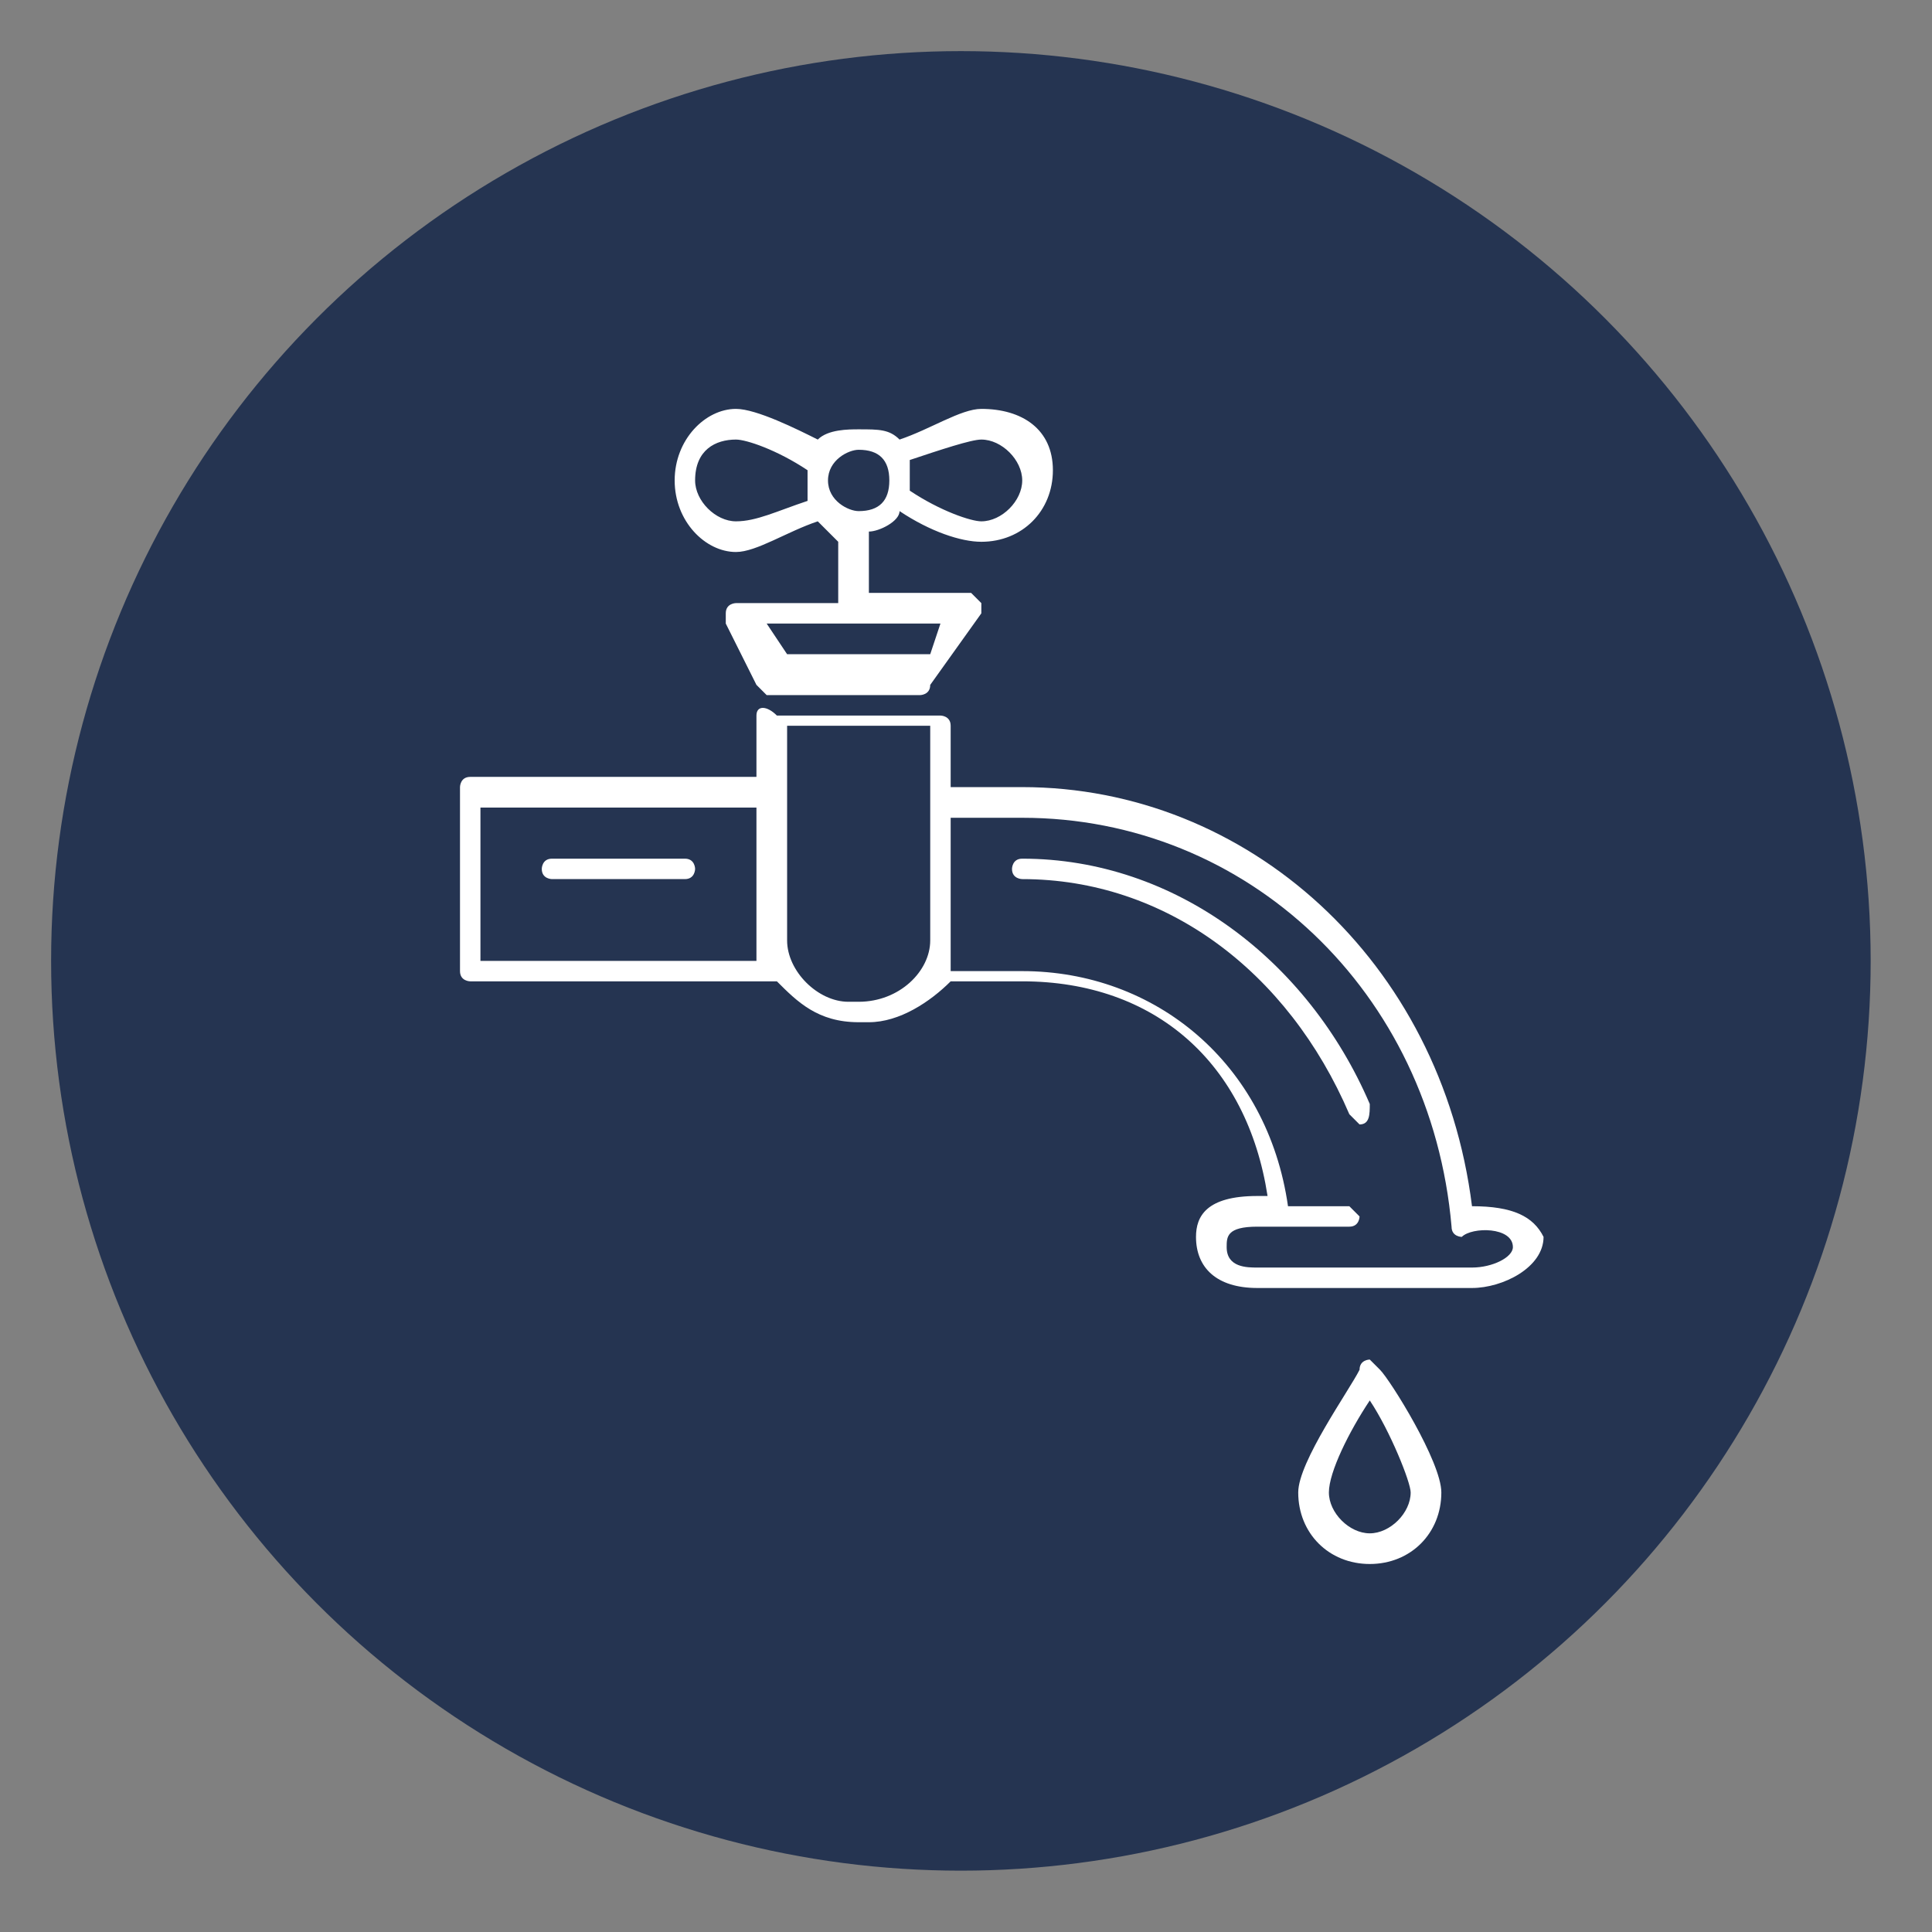
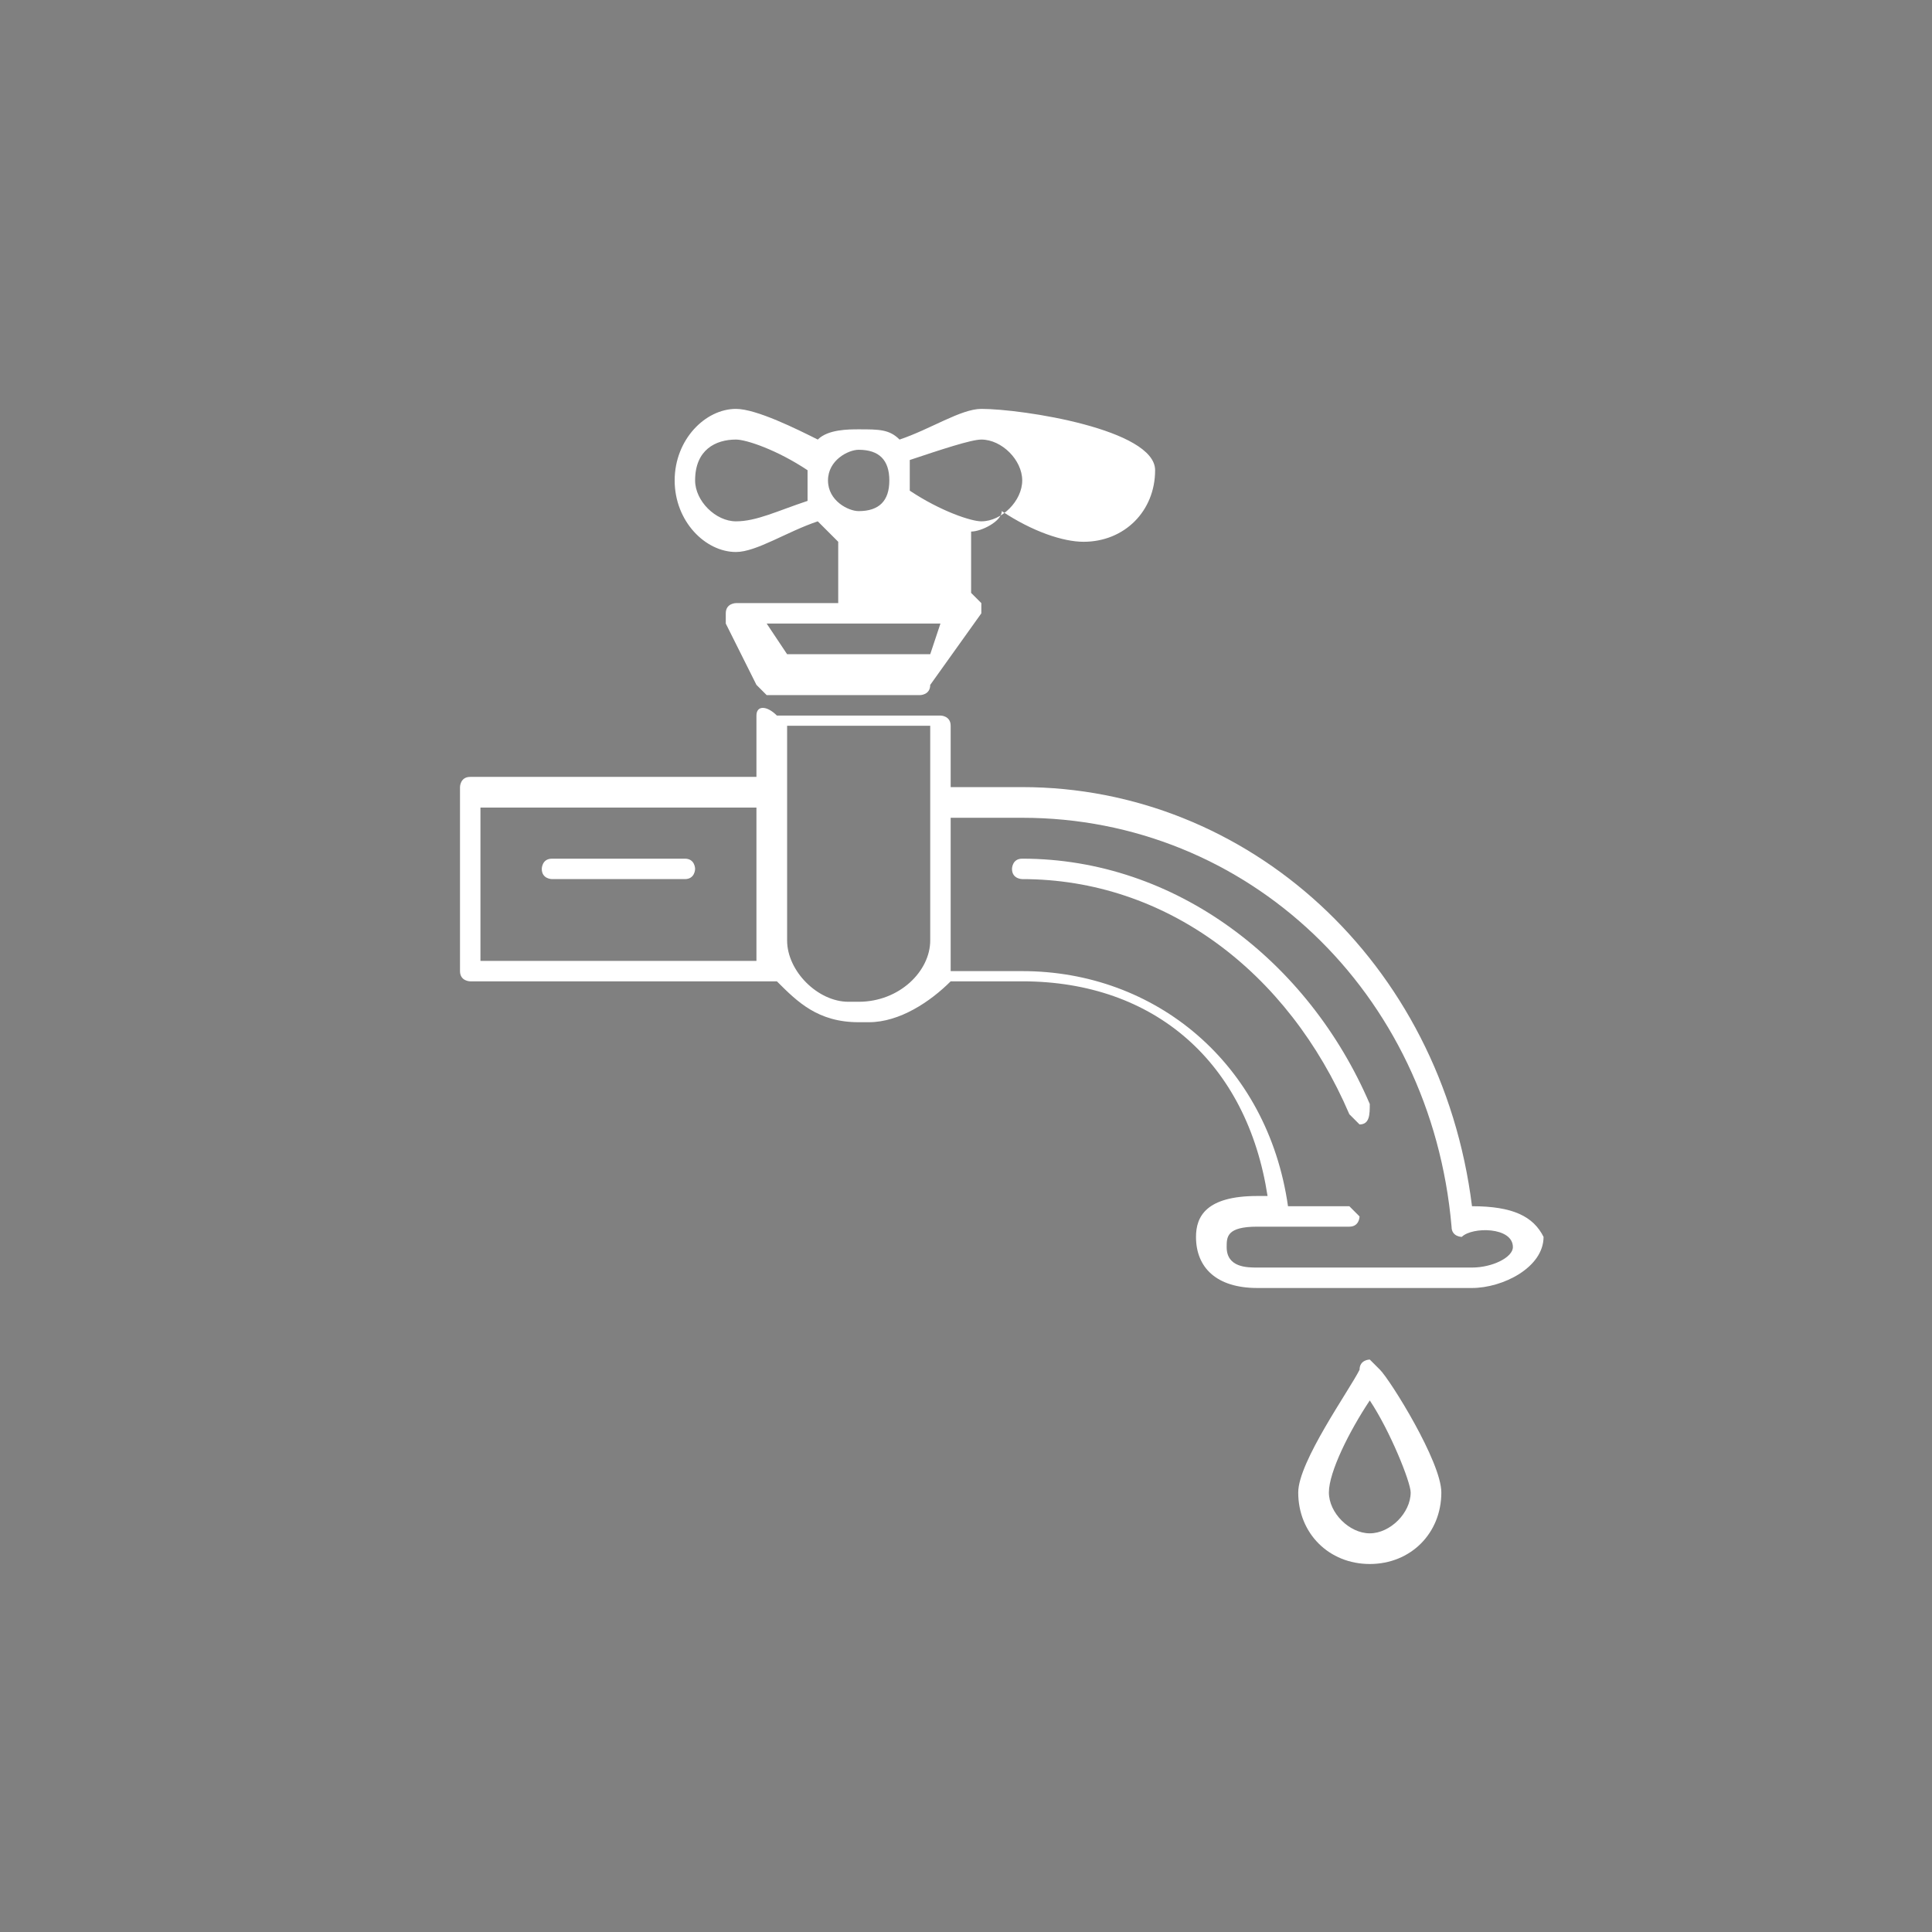
<svg xmlns="http://www.w3.org/2000/svg" version="1.1" id="Слой_1" x="0" y="0" viewBox="0 0 18.9 18.9" xml:space="preserve">
  <rect x="0" y="0" width="18.9" height="18.9" fill="#808080" stroke="none" />
  <style>.st1{fill:#fff}</style>
-   <circle cx="9.4" cy="9.4" r="8.9" style="fill:#253451" />
  <path class="st1" d="M13.4 13.3s-.1 0-.1.1c-.1.2-.6.9-.6 1.2 0 .4.3.7.7.7s.7-.3.7-.7c0-.3-.5-1.1-.6-1.2zm0 1.7c-.2 0-.4-.2-.4-.4s.2-.6.4-.9c.2.3.4.8.4.9 0 .2-.2.4-.4.4m1-3.2c-.3-2.4-2.2-4.1-4.4-4.1h-.7v-.6c0-.1-.1-.1-.1-.1H7.6c-.1-.1-.2-.1-.2 0v.6H4.6c-.1 0-.1.1-.1.1v1.8c0 .1.1.1.1.1h3c.2.2.4.4.8.4h.1c.3 0 .6-.2.8-.4h.7c1.3 0 2.2.8 2.4 2.1h-.1c-.5 0-.6.2-.6.4 0 .3.2.5.6.5h2.1c.3 0 .7-.2.7-.5-.1-.2-.3-.3-.7-.3M4.7 9.4V7.9h2.7v1.5zm3.7.4h-.1c-.3 0-.6-.3-.6-.6V7.1h1.4v2.1c0 .3-.3.6-.7.6m6.4 2.4c0 .1-.2.2-.4.2h-2.1c-.1 0-.3 0-.3-.2 0-.1 0-.2.3-.2h.9c.1 0 .1-.1.1-.1l-.1-.1h-.6c-.2-1.4-1.3-2.3-2.6-2.3h-.7V8h.7c2.2 0 4 1.7 4.2 4 0 .1.1.1.1.1.1-.1.5-.1.5.1" />
-   <path class="st1" d="M10 8.4c-.1 0-.1.1-.1.1 0 .1.1.1.1.1 1.4 0 2.6.9 3.2 2.3l.1.1c.1 0 .1-.1.1-.2-.6-1.4-1.9-2.4-3.4-2.4m-3.3 0H5.4c-.1 0-.1.1-.1.1 0 .1.1.1.1.1h1.3c.1 0 .1-.1.1-.1s0-.1-.1-.1m.5-3c.2 0 .5-.2.8-.3l.2.2v.6h-1s-.1 0-.1.1v.1l.3.6.1.1H9s.1 0 .1-.1l.5-.7v-.1l-.1-.1h-1v-.6c.1 0 .3-.1.3-.2.3.2.6.3.8.3.4 0 .7-.3.7-.7S10 4 9.6 4c-.2 0-.5.2-.8.3-.1-.1-.2-.1-.4-.1-.1 0-.3 0-.4.1-.2-.1-.6-.3-.8-.3-.3 0-.6.3-.6.7s.3.7.6.7m1.9 1H7.7l-.2-.3h1.7zm.5-2.1c.2 0 .4.2.4.4s-.2.4-.4.4c-.1 0-.4-.1-.7-.3v-.3c.3-.1.6-.2.7-.2m-1.2.1q.3 0 .3.3t-.3.3c-.1 0-.3-.1-.3-.3s.2-.3.3-.3m-1.2-.1c.1 0 .4.1.7.3v.3c-.3.1-.5.2-.7.2s-.4-.2-.4-.4c0-.3.2-.4.4-.4" />
+   <path class="st1" d="M10 8.4c-.1 0-.1.1-.1.1 0 .1.1.1.1.1 1.4 0 2.6.9 3.2 2.3l.1.1c.1 0 .1-.1.1-.2-.6-1.4-1.9-2.4-3.4-2.4m-3.3 0H5.4c-.1 0-.1.1-.1.1 0 .1.1.1.1.1h1.3c.1 0 .1-.1.1-.1s0-.1-.1-.1m.5-3c.2 0 .5-.2.8-.3l.2.2v.6h-1s-.1 0-.1.1v.1l.3.6.1.1H9s.1 0 .1-.1l.5-.7v-.1l-.1-.1v-.6c.1 0 .3-.1.3-.2.3.2.6.3.8.3.4 0 .7-.3.7-.7S10 4 9.6 4c-.2 0-.5.2-.8.3-.1-.1-.2-.1-.4-.1-.1 0-.3 0-.4.1-.2-.1-.6-.3-.8-.3-.3 0-.6.3-.6.7s.3.7.6.7m1.9 1H7.7l-.2-.3h1.7zm.5-2.1c.2 0 .4.2.4.4s-.2.4-.4.4c-.1 0-.4-.1-.7-.3v-.3c.3-.1.6-.2.7-.2m-1.2.1q.3 0 .3.3t-.3.3c-.1 0-.3-.1-.3-.3s.2-.3.3-.3m-1.2-.1c.1 0 .4.1.7.3v.3c-.3.1-.5.2-.7.2s-.4-.2-.4-.4c0-.3.2-.4.4-.4" />
</svg>